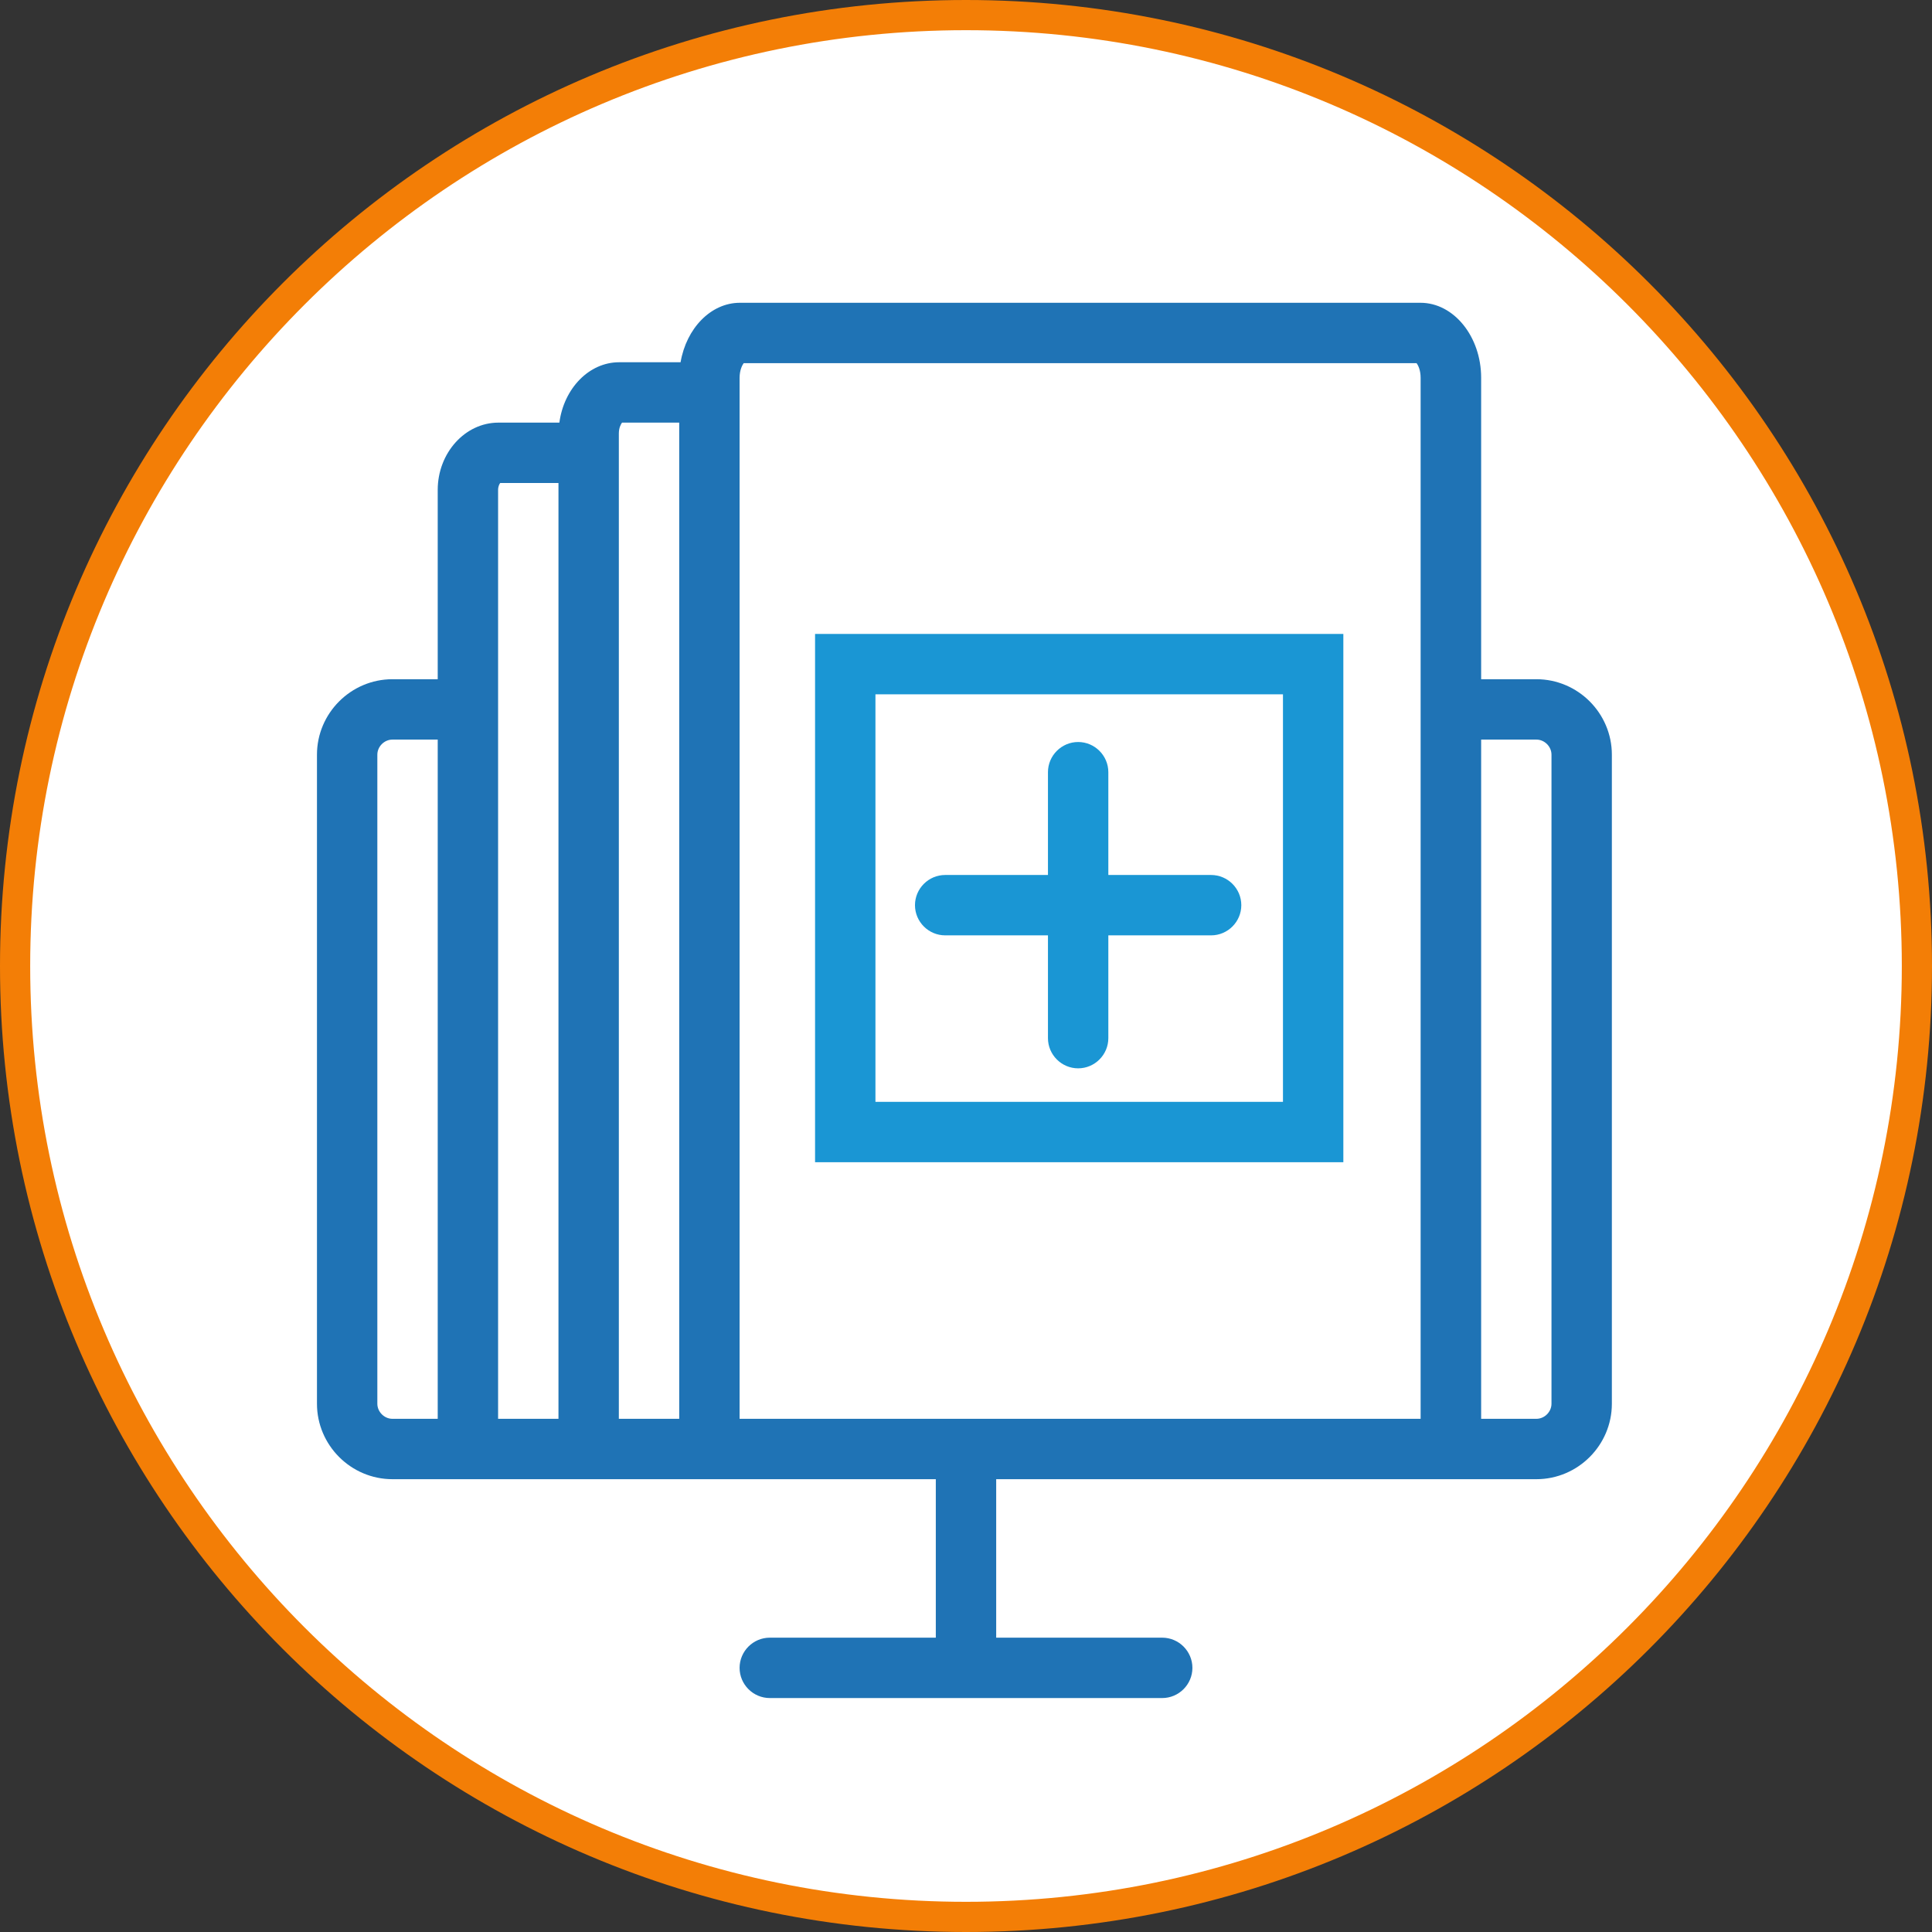
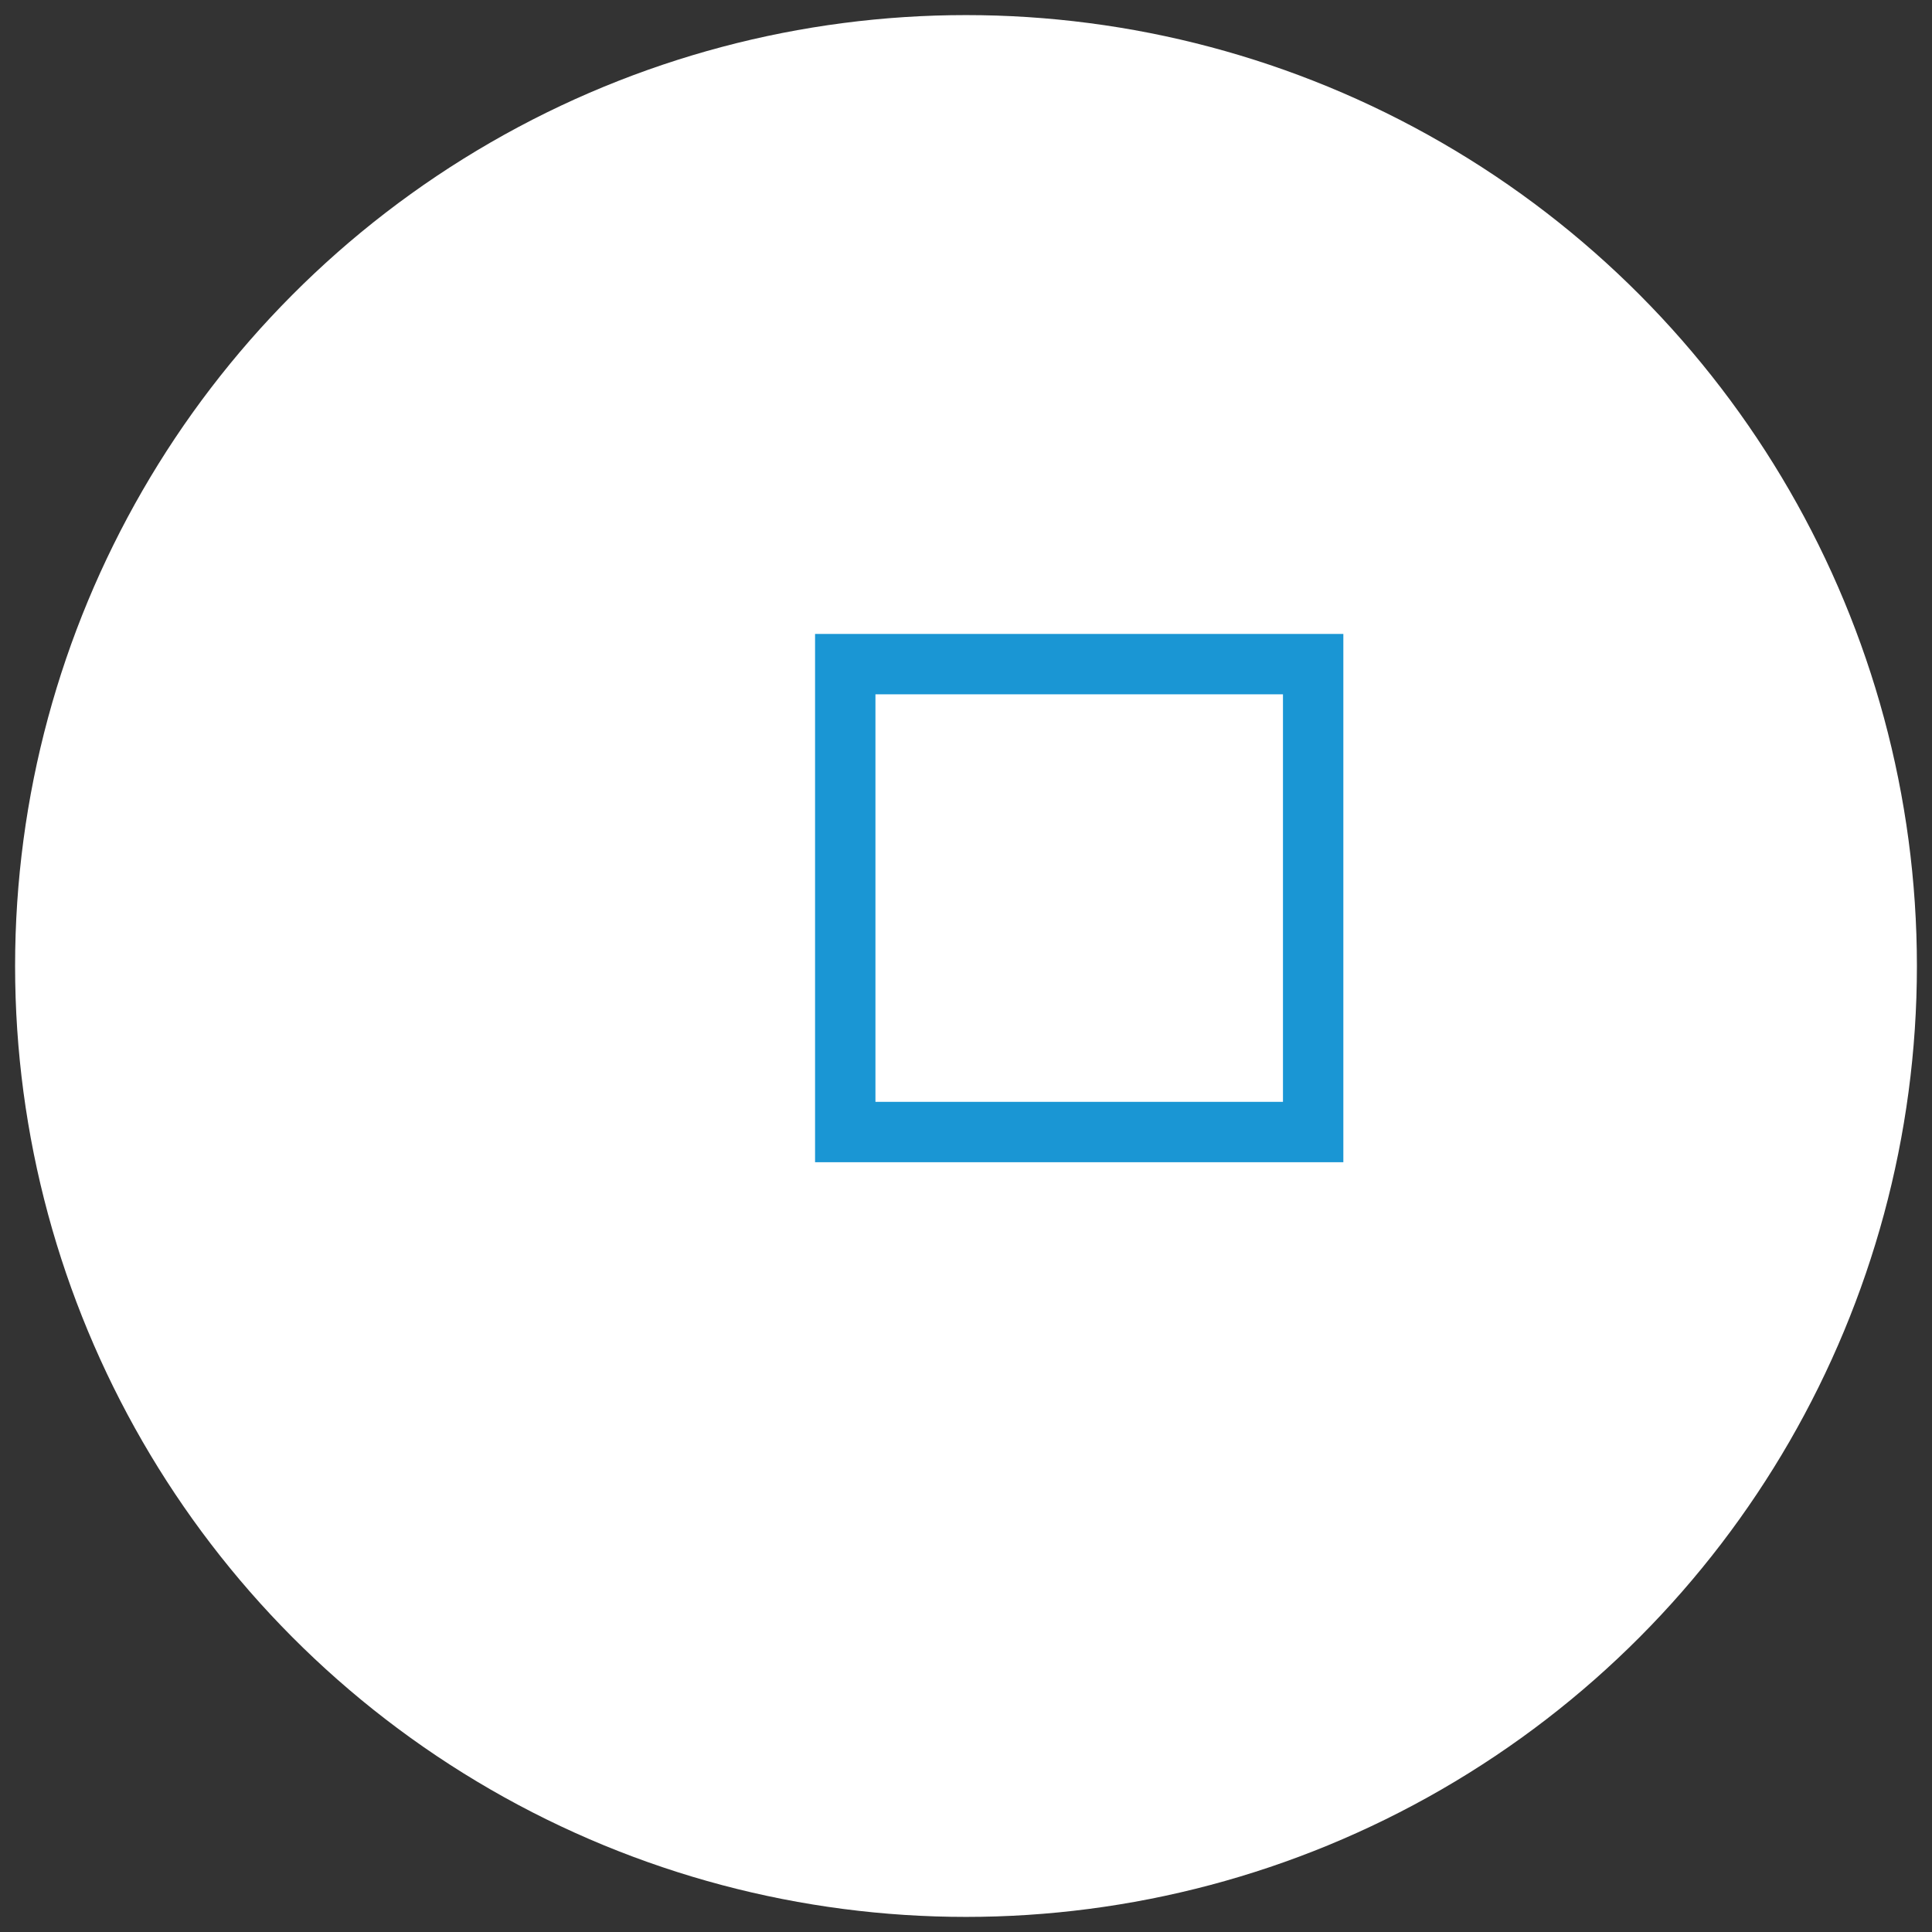
<svg xmlns="http://www.w3.org/2000/svg" viewBox="0 0 128 128">
  <rect x="0" y="0" width="128" height="128" fill="#333333" stroke="none" />
  <defs>
    <style>.d{fill:#fff;}.e{fill:#1f73b5;}.f{fill:#f37e06;}.g{fill:#1a96d4;}</style>
  </defs>
  <g id="a" />
  <g id="b">
    <g id="c">
      <g>
        <g>
          <circle class="d" cx="64" cy="64" r="63" />
-           <path class="f" d="M64,2c34.19,0,62,27.81,62,62s-27.81,62-62,62S2,98.19,2,64,29.81,2,64,2m0-2C28.65,0,0,28.65,0,64s28.65,64,64,64,64-28.65,64-64S99.35,0,64,0h0Z" />
        </g>
        <g>
-           <path class="e" d="M101.79,45h-3.66V25.03c0-2.73-1.81-4.97-4.02-4.97H49.02c-1.93,0-3.55,1.7-3.93,3.94h-4.07c-2,0-3.66,1.74-3.96,4h-4.04c-2.21,0-4.02,2.01-4.02,4.46v12.54h-3c-2.75,0-5,2.25-5,5v43c0,2.75,2.25,5,5,5H62v10.5h-11c-1.1,0-2,.9-2,2s.9,2,2,2h26c1.1,0,2-.9,2-2s-.9-2-2-2h-11v-10.5h35.79c2.75,0,5-2.25,5-5V50c0-2.75-2.25-5-5-5ZM25,93V50c0-.54,.46-1,1-1h3v45h-3c-.54,0-1-.46-1-1Zm8,1V32.46c0-.24,.09-.4,.14-.46h3.86v62h-4Zm8,0h0V28.72c0-.37,.13-.61,.21-.72h3.79V94h-4Zm53,0H49V25.03c0-.5,.17-.83,.27-.97h44.58c.11,.14,.27,.47,.27,.97V94h-.13Zm8.79-1c0,.54-.46,1-1,1h-3.66V49h3.66c.54,0,1,.46,1,1v43Z" />
          <g>
-             <path class="g" d="M62.62,61.97h6.81v6.81c0,1.1,.9,2,2,2s2-.9,2-2v-6.81h6.81c1.1,0,2-.9,2-2s-.9-2-2-2h-6.81v-6.81c0-1.1-.9-2-2-2s-2,.9-2,2v6.81h-6.81c-1.1,0-2,.9-2,2s.9,2,2,2Z" />
            <path class="g" d="M54,42v35h35V42H54Zm31,31h-27v-27h27v27Z" />
          </g>
        </g>
      </g>
    </g>
  </g>
</svg>